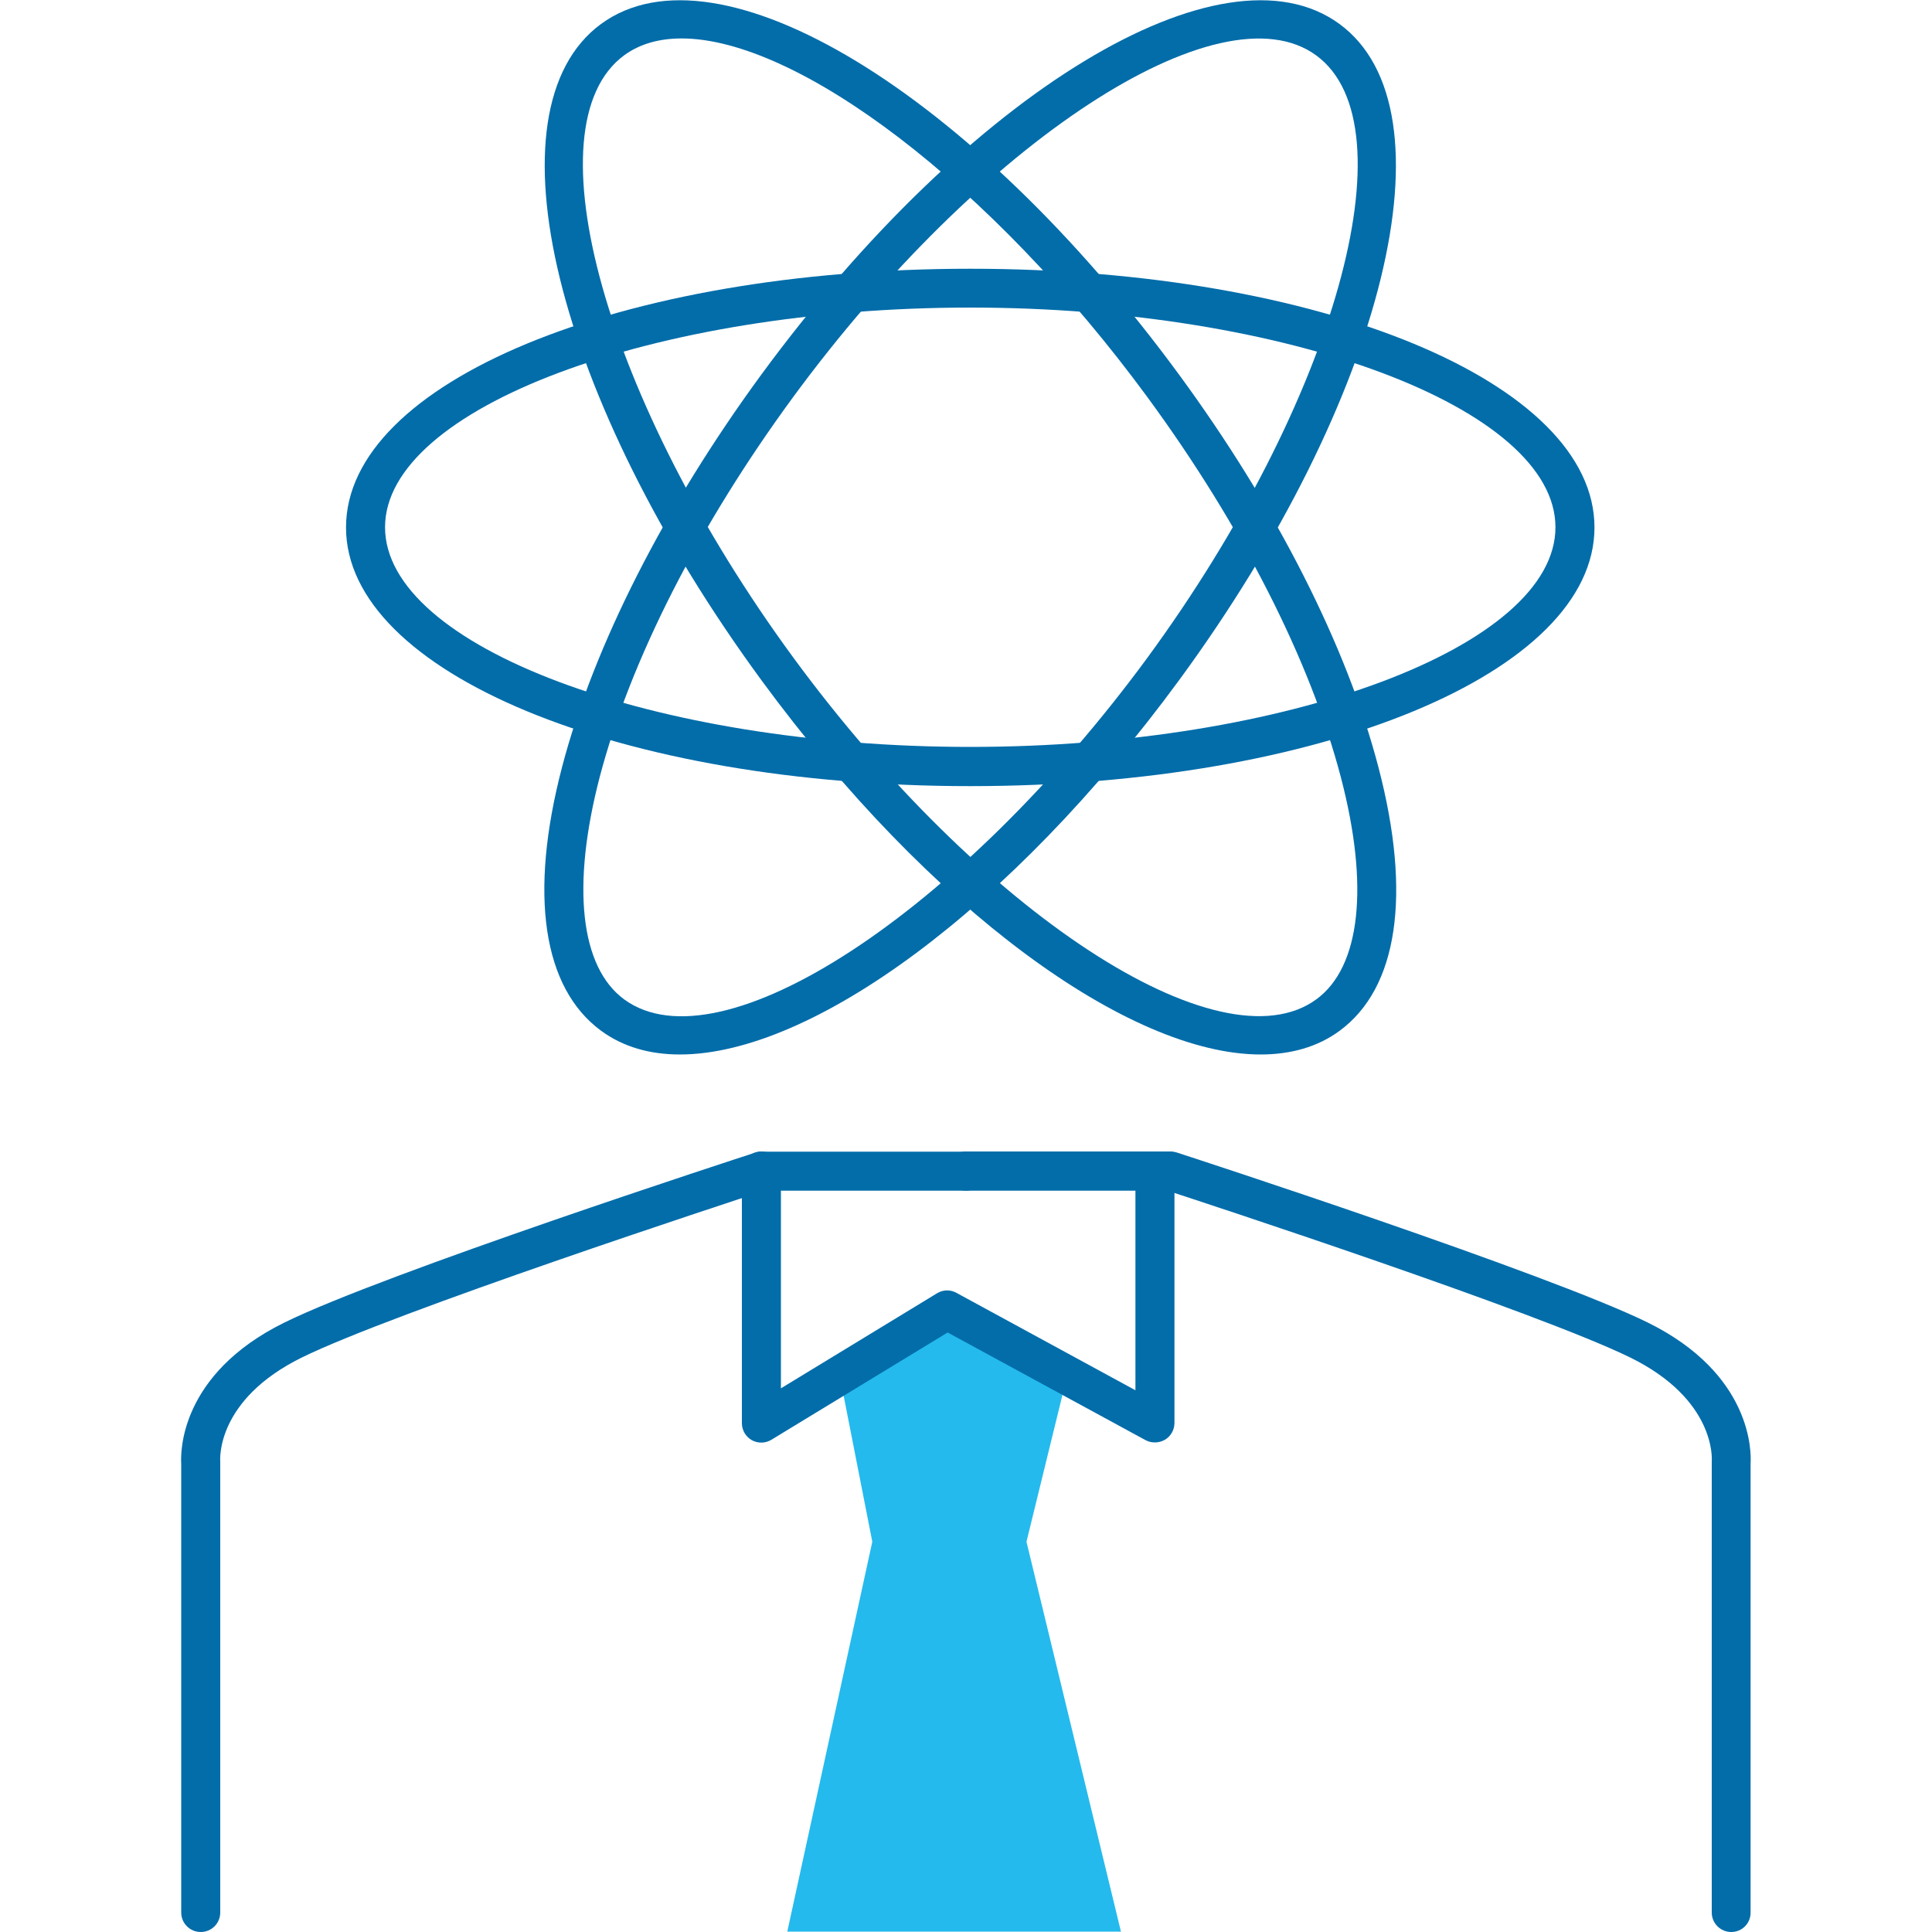
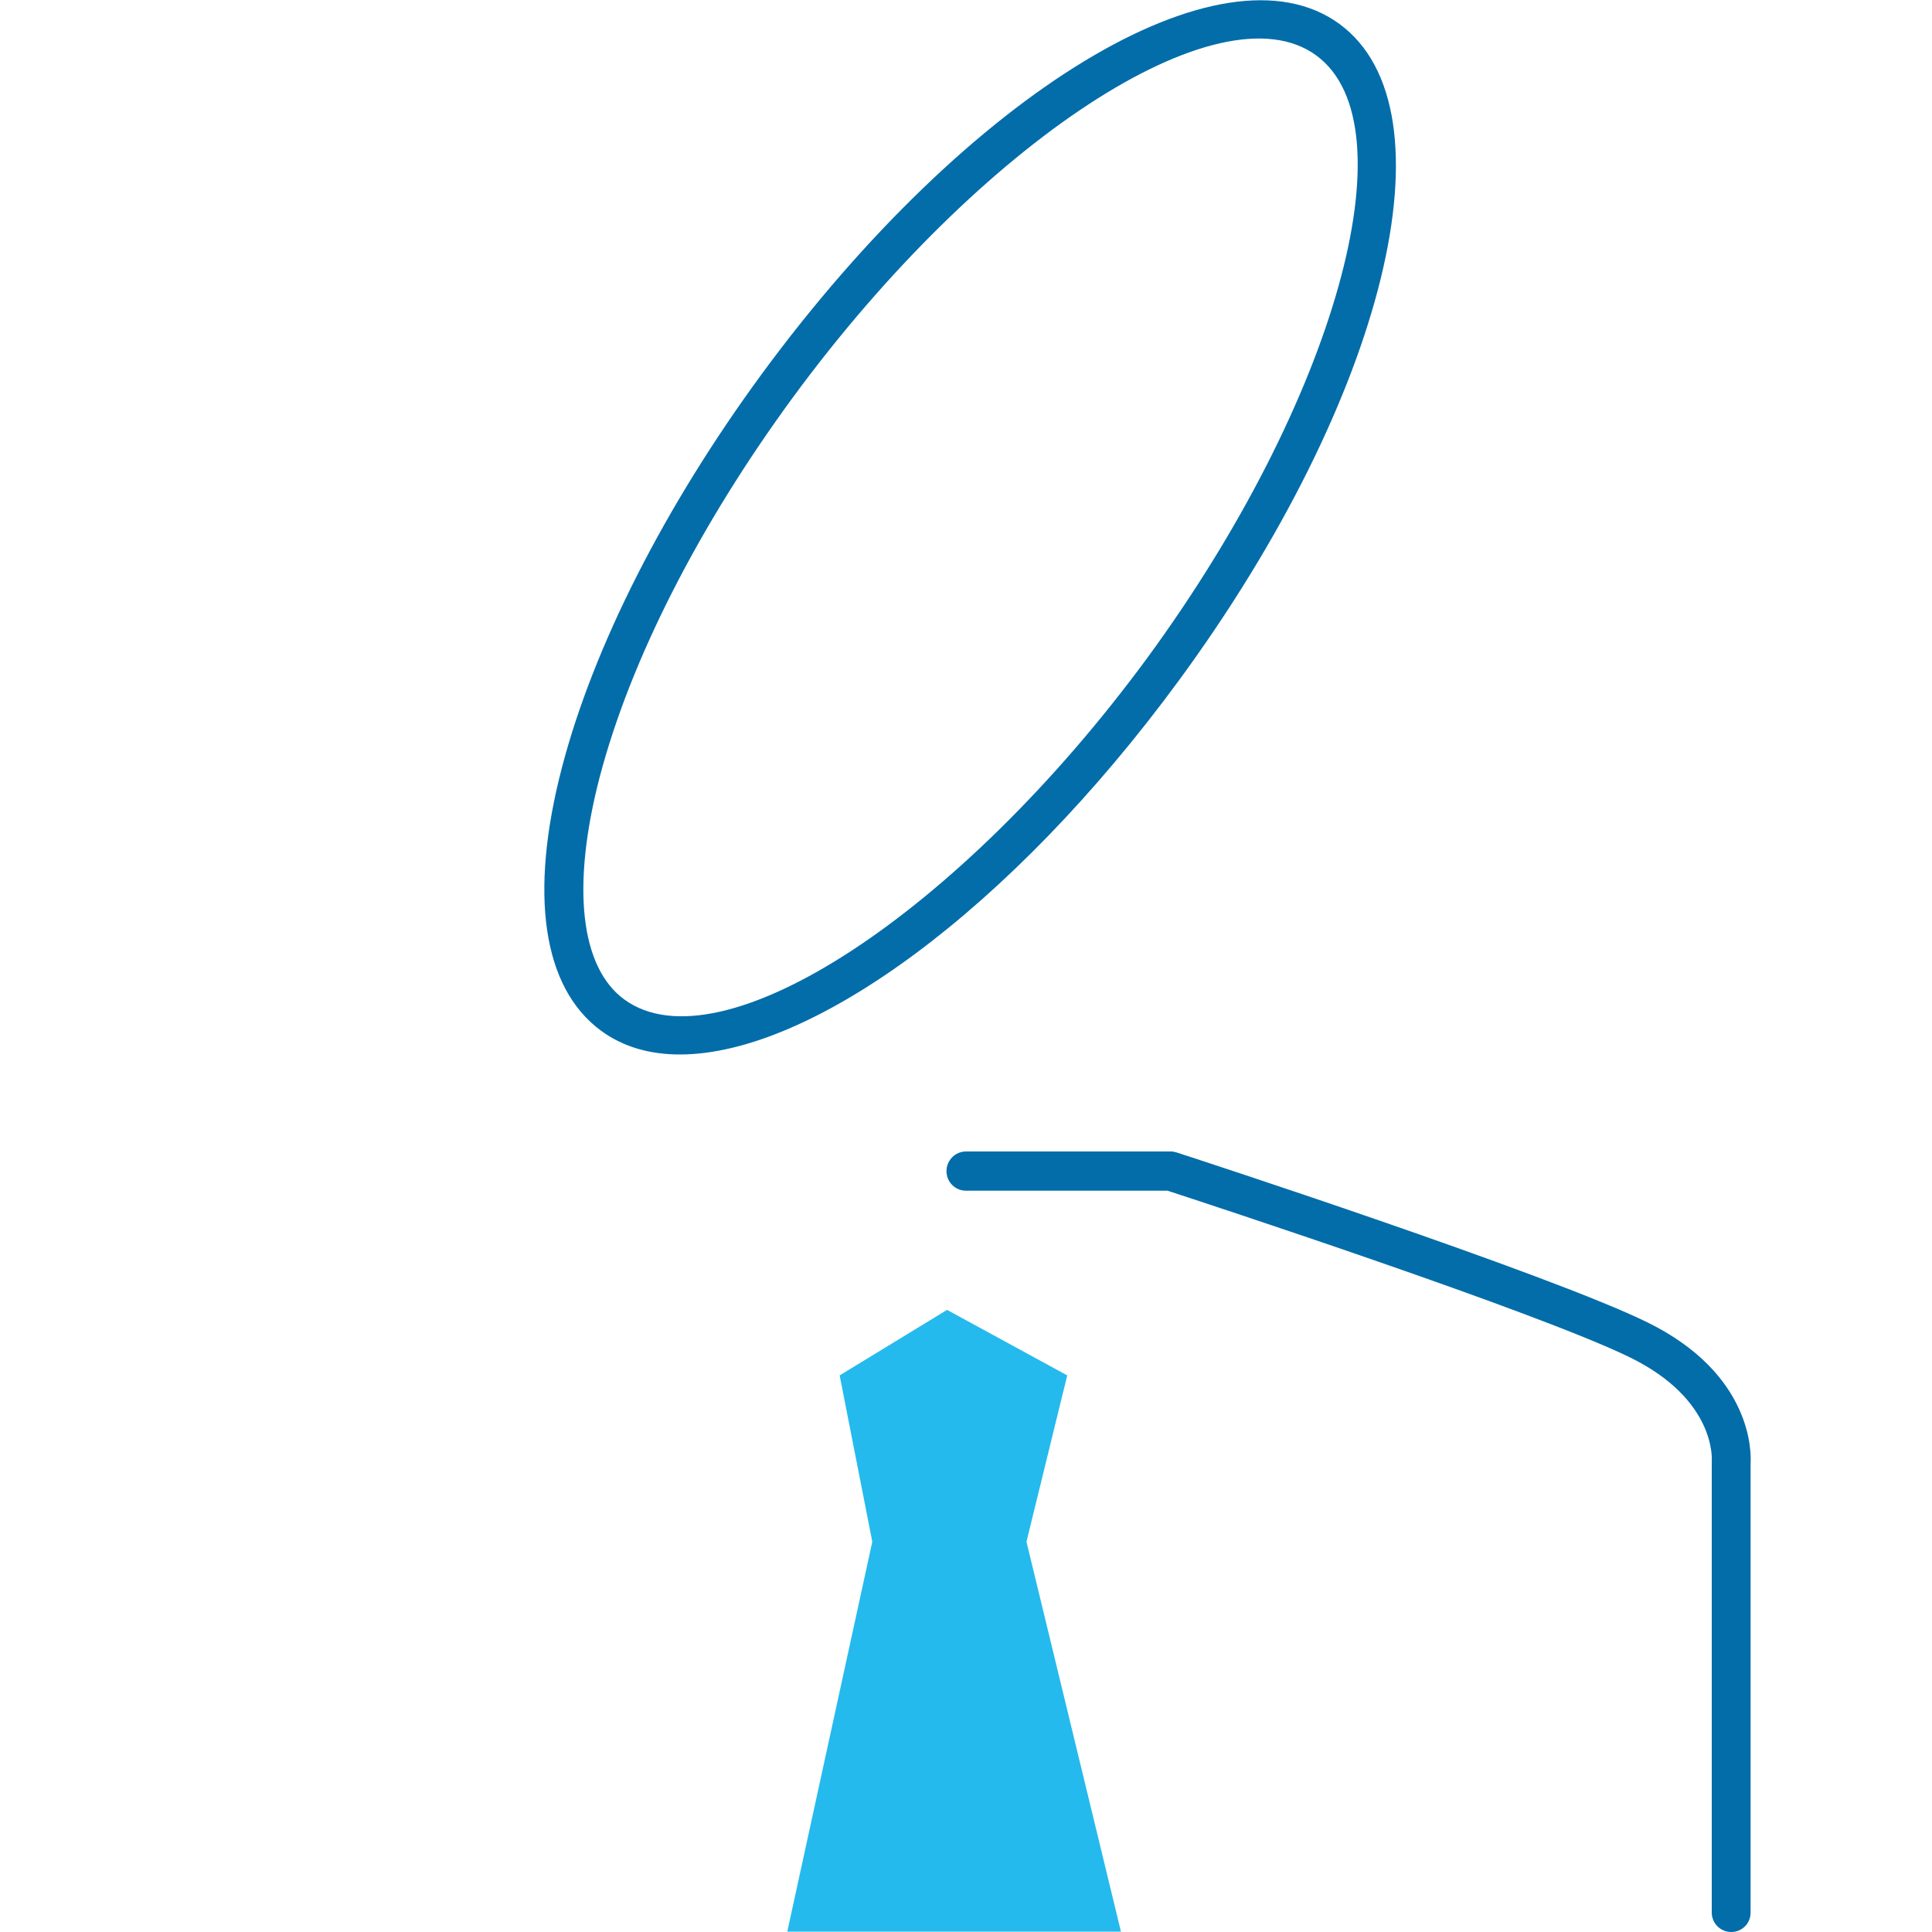
<svg xmlns="http://www.w3.org/2000/svg" xmlns:xlink="http://www.w3.org/1999/xlink" version="1.1" id="Layer_1" x="0px" y="0px" width="100px" height="100px" viewBox="0 0 100 100" style="enable-background:new 0 0 100 100;" xml:space="preserve">
  <style type="text/css">
	.st0{clip-path:url(#SVGID_00000052092575281404183880000009833812154018388628_);}
	.st1{fill:#036DAA;}
	.st2{fill:#24BAED;}
</style>
  <g>
    <g>
      <defs>
        <rect id="SVGID_1_" x="9.37" width="81.25" height="100" />
      </defs>
      <clipPath id="SVGID_00000007411374059230737740000014860334161332661436_">
        <use xlink:href="#SVGID_1_" style="overflow:visible;" />
      </clipPath>
      <g style="clip-path:url(#SVGID_00000007411374059230737740000014860334161332661436_);">
-         <path class="st1" d="M50.22,40.69c-18.12,0-32.31-5.88-32.31-13.39S32.1,13.91,50.22,13.91c18.12,0,32.31,5.88,32.31,13.39     S68.34,40.69,50.22,40.69z M50.22,15.92c-16.42,0-30.29,5.21-30.29,11.37c0,6.17,13.87,11.37,30.29,11.37     c16.42,0,30.29-5.21,30.29-11.37C80.51,21.13,66.64,15.92,50.22,15.92z" />
-       </g>
+         </g>
      <g style="clip-path:url(#SVGID_00000007411374059230737740000014860334161332661436_);">
-         <path class="st1" d="M65.25,54.58c-6.81,0-17.12-7.49-25.83-19.36C28.71,20.61,25.06,5.68,31.11,1.24     C37.17-3.2,50.3,4.77,61.02,19.38c5.02,6.84,8.69,14.06,10.33,20.34c1.72,6.58,1.01,11.42-2.02,13.64     C68.2,54.19,66.81,54.58,65.25,54.58z M35.28,1.99c-1.16,0-2.16,0.28-2.97,0.87c-4.97,3.65-0.97,17.91,8.74,31.16     c9.71,13.24,22.12,21.35,27.09,17.7c2.28-1.67,2.74-5.86,1.26-11.5c-1.58-6.03-5.13-13.01-10-19.65     C51.26,9.48,41.24,1.99,35.28,1.99z" />
-       </g>
+         </g>
      <g style="clip-path:url(#SVGID_00000007411374059230737740000014860334161332661436_);">
        <path class="st1" d="M35.19,54.58c-1.57,0-2.95-0.4-4.08-1.23l0,0c-3.02-2.22-3.74-7.06-2.02-13.64     c1.64-6.27,5.31-13.49,10.33-20.34C50.14,4.77,63.27-3.2,69.33,1.24c6.06,4.44,2.41,19.36-8.31,33.98     C52.31,47.09,42,54.58,35.19,54.58z M32.31,51.73c4.97,3.64,17.37-4.46,27.09-17.7C69.1,20.78,73.11,6.52,68.13,2.87     c-4.97-3.65-17.37,4.46-27.09,17.7c-4.87,6.64-8.42,13.62-10,19.65C29.57,45.87,30.03,50.06,32.31,51.73L32.31,51.73z" />
      </g>
      <g style="clip-path:url(#SVGID_00000007411374059230737740000014860334161332661436_);">
-         <path class="st1" d="M10.39,100c-0.56,0-1.01-0.45-1.01-1.01V75.77c-0.04-0.59-0.08-4.64,5.33-7.31     c5.17-2.55,23.6-8.55,24.38-8.8c0.1-0.03,0.21-0.05,0.31-0.05H50c0.56,0,1.01,0.45,1.01,1.01s-0.45,1.01-1.01,1.01H39.57     c-1.81,0.59-19.16,6.28-23.96,8.64c-4.41,2.18-4.22,5.24-4.21,5.37l0,23.35C11.4,99.55,10.95,100,10.39,100z" />
-       </g>
+         </g>
      <g style="clip-path:url(#SVGID_00000007411374059230737740000014860334161332661436_);">
        <path class="st1" d="M89.61,100c-0.56,0-1.01-0.45-1.01-1.01V75.73c0-0.03,0-0.07,0-0.1c0.01-0.12,0.2-3.19-4.21-5.36     c-4.8-2.36-22.15-8.05-23.96-8.64H50c-0.56,0-1.01-0.45-1.01-1.01S49.44,59.6,50,59.6h10.59c0.11,0,0.21,0.02,0.31,0.05     c0.78,0.25,19.21,6.26,24.38,8.8c5.42,2.67,5.37,6.72,5.33,7.31v23.22C90.62,99.55,90.17,100,89.61,100z" />
      </g>
      <g style="clip-path:url(#SVGID_00000007411374059230737740000014860334161332661436_);">
        <polygon class="st2" points="43.46,71.19 45.15,79.8 40.75,99.98 58.02,99.98 53.13,79.8 55.24,71.19 49.02,67.8    " />
      </g>
      <g style="clip-path:url(#SVGID_00000007411374059230737740000014860334161332661436_);">
-         <path class="st1" d="M59.77,74.66c-0.17,0-0.33-0.04-0.48-0.12l-10.24-5.57l-9.12,5.55c-0.31,0.19-0.7,0.2-1.02,0.02     c-0.32-0.18-0.51-0.52-0.51-0.88V60.61c0-0.56,0.45-1.01,1.01-1.01c0.56,0,1.01,0.45,1.01,1.01v11.25l8.08-4.92     c0.31-0.19,0.69-0.2,1.01-0.02l9.26,5.04V60.61c0-0.56,0.45-1.01,1.01-1.01s1.01,0.45,1.01,1.01v13.04     c0,0.36-0.19,0.69-0.49,0.87C60.12,74.62,59.95,74.66,59.77,74.66z" />
-       </g>
+         </g>
    </g>
  </g>
</svg>